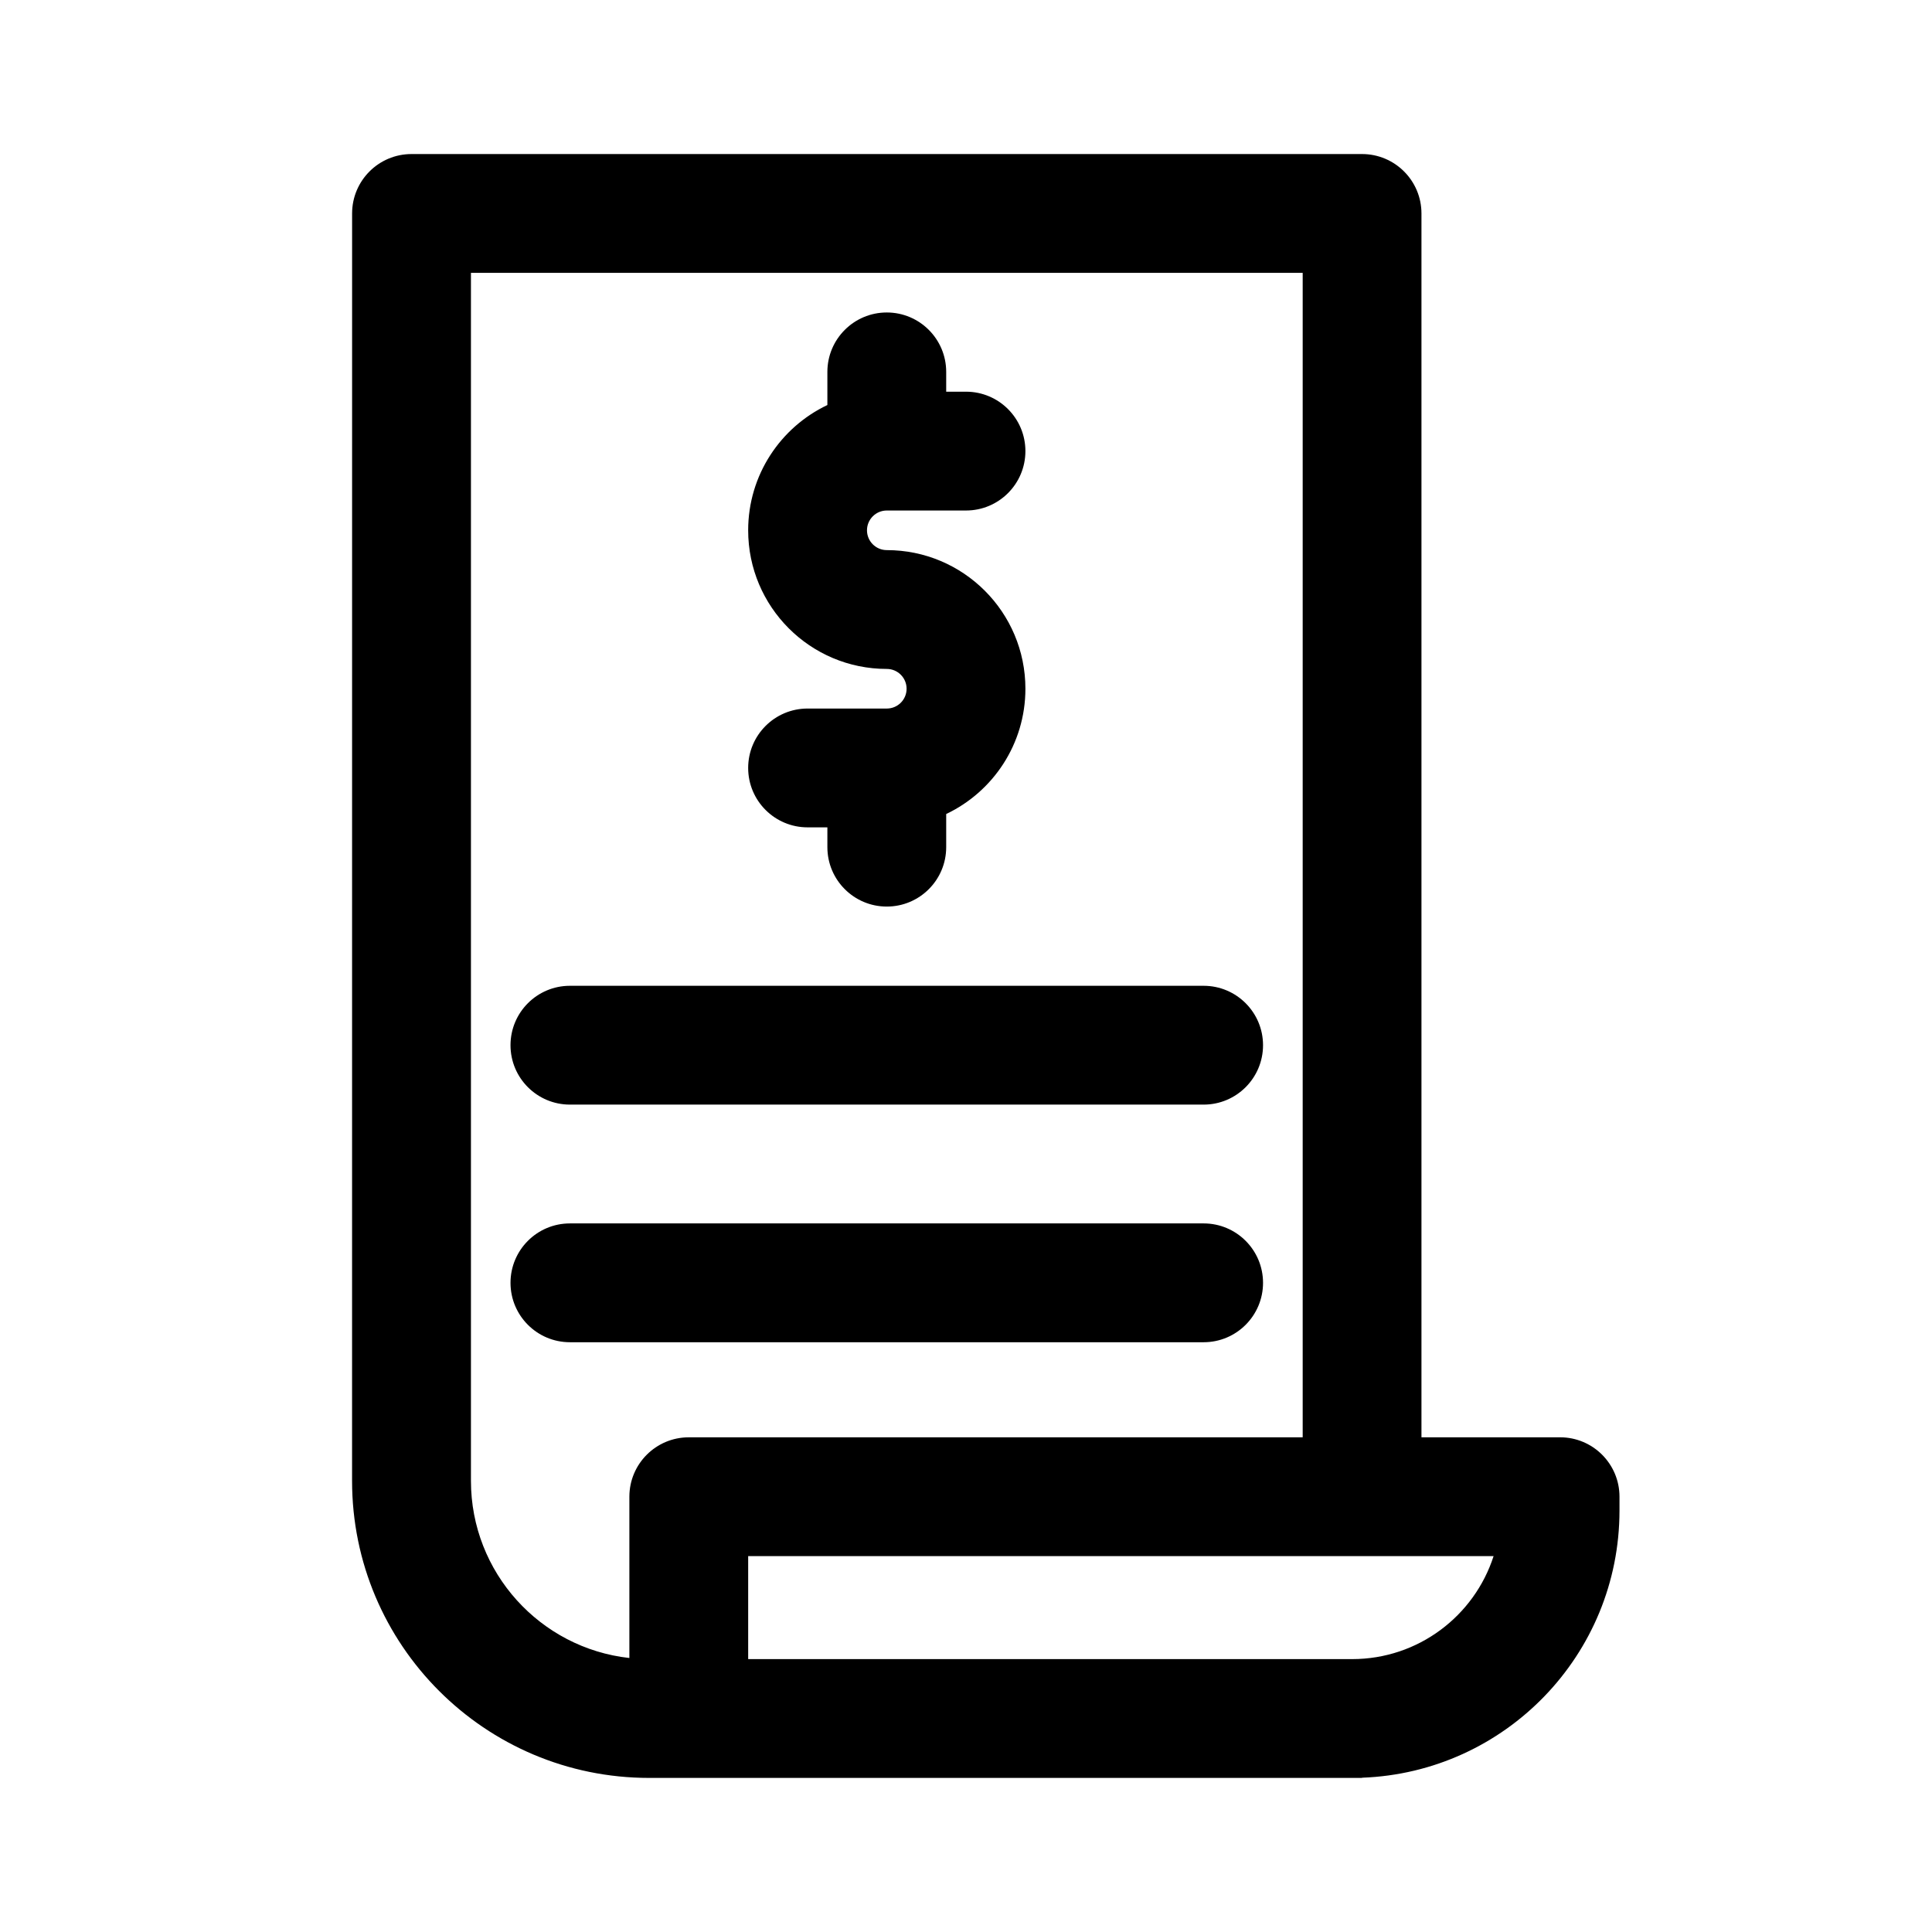
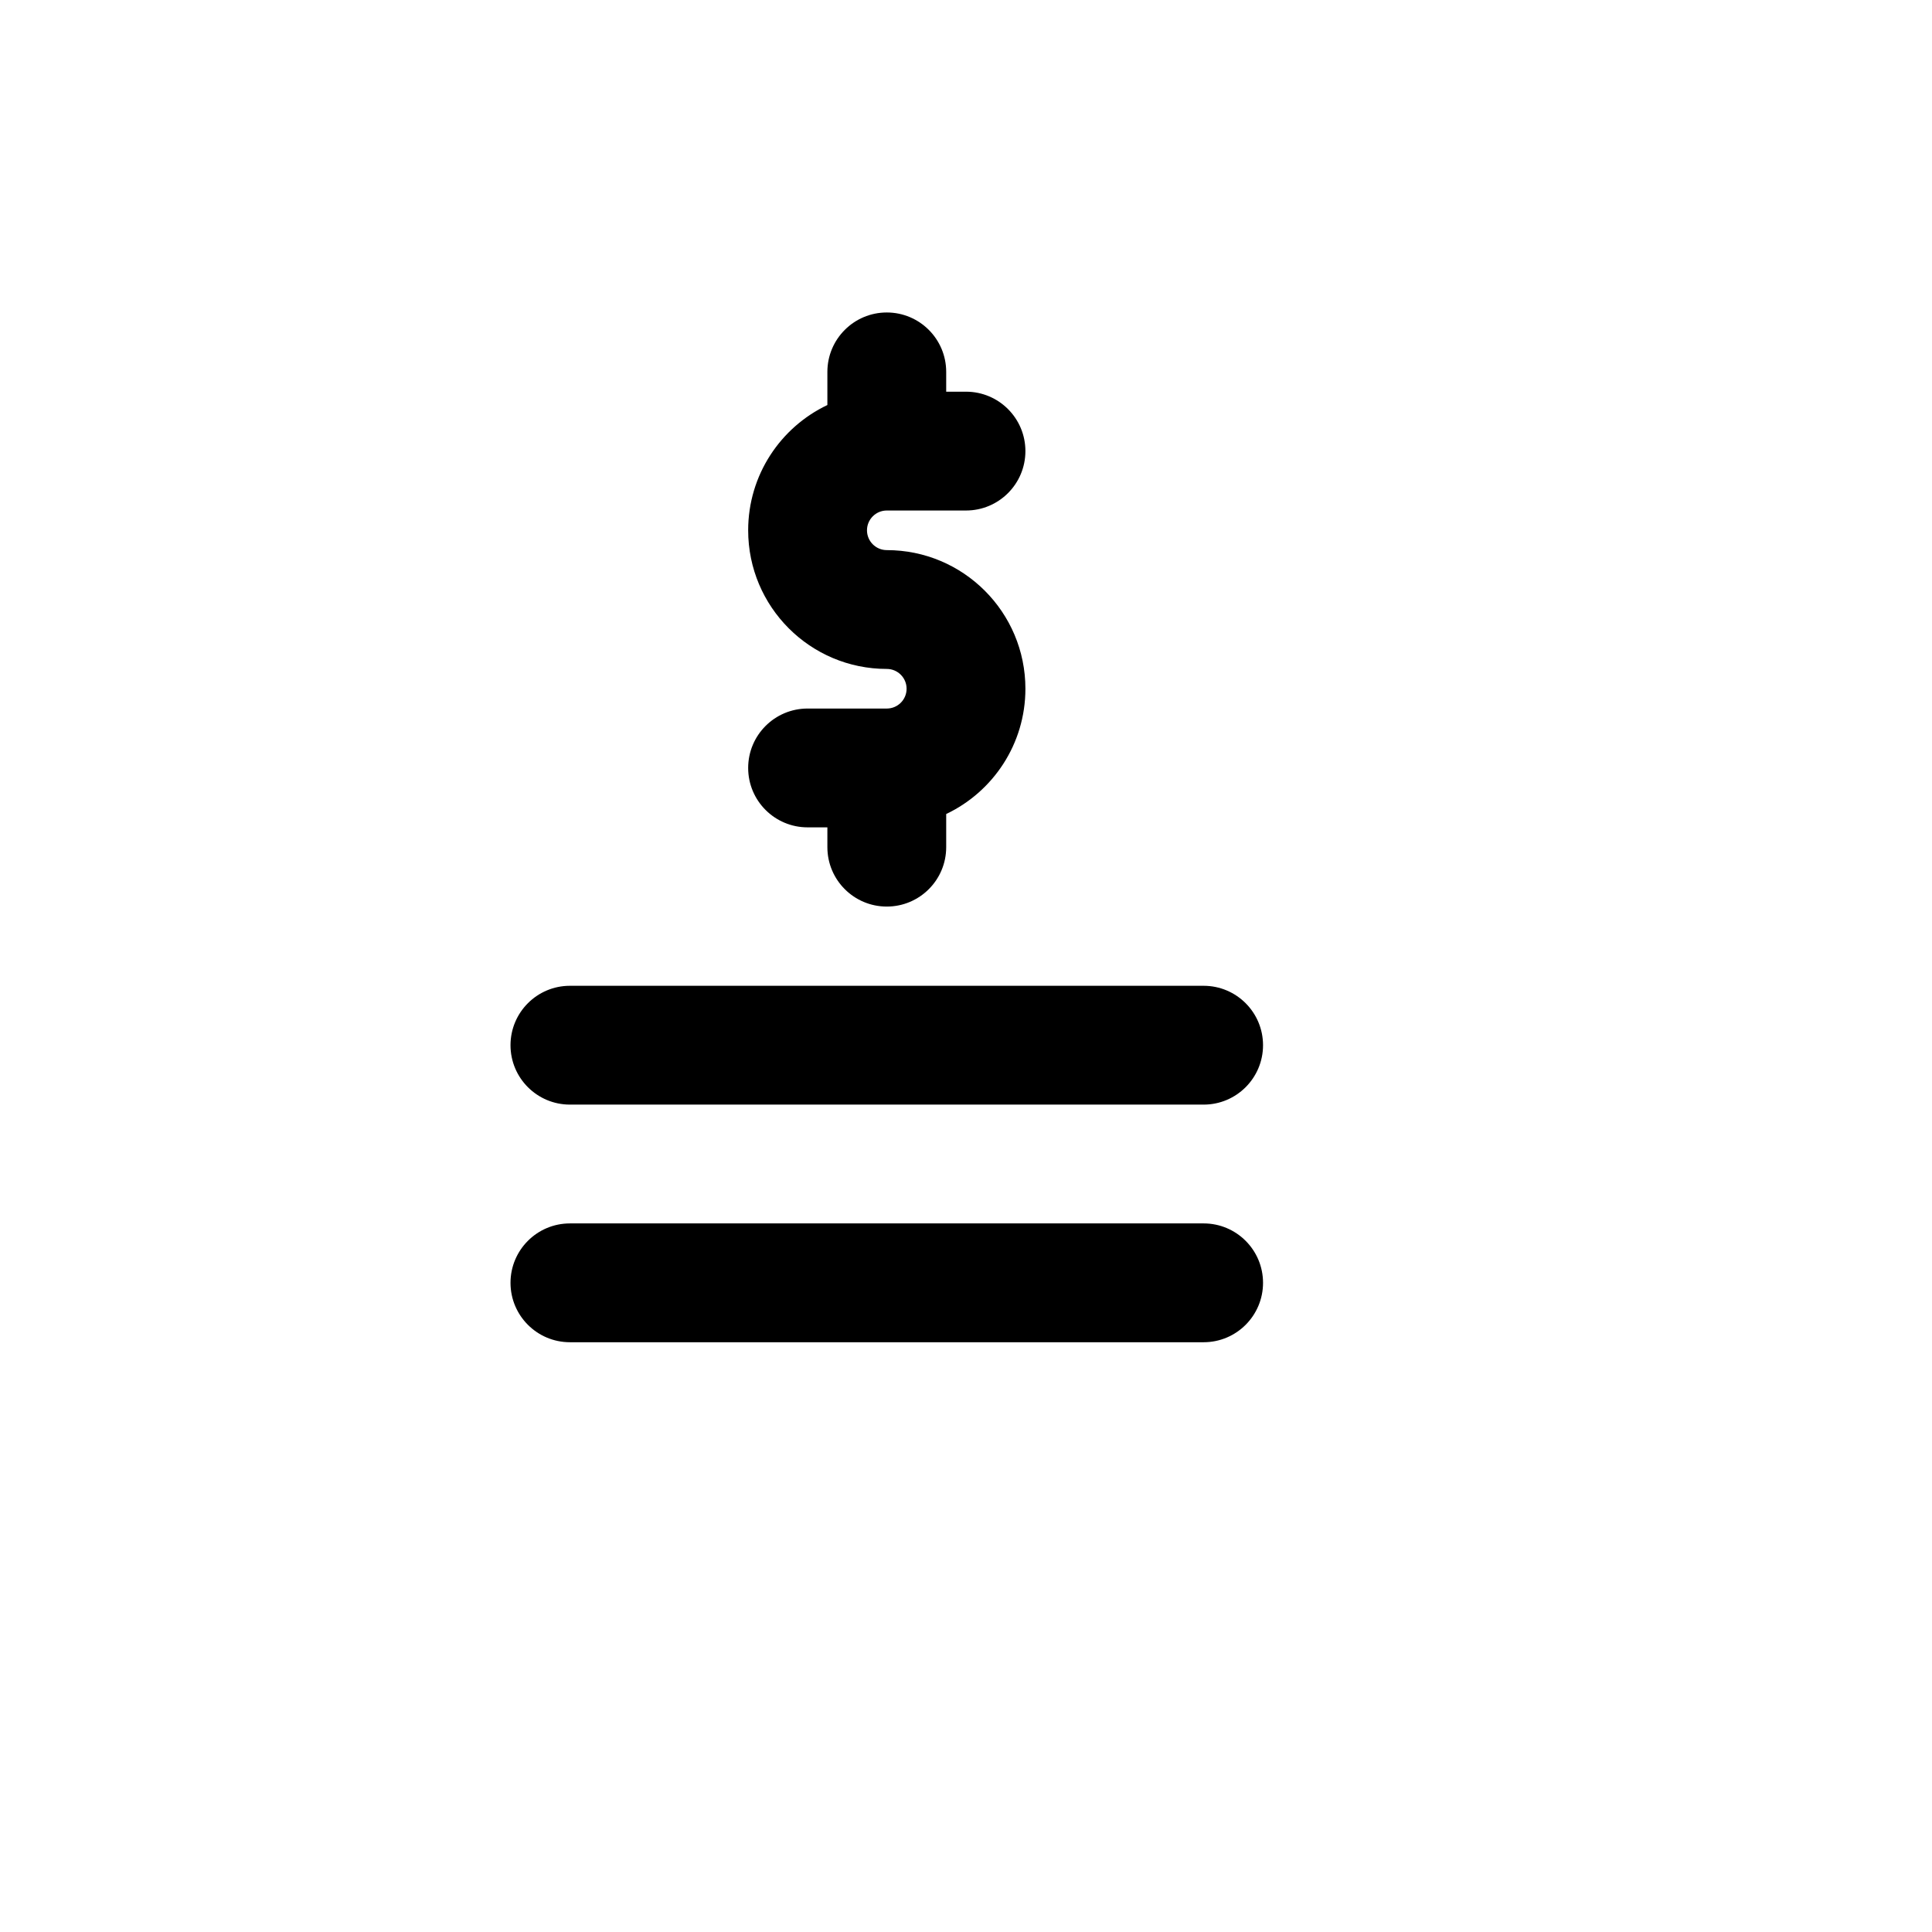
<svg xmlns="http://www.w3.org/2000/svg" fill="#000000" width="800px" height="800px" version="1.1" viewBox="144 144 512 512">
  <g fill-rule="evenodd">
-     <path d="m237.31 200.57c0-8.695 7.051-15.746 15.746-15.746h251.9c8.695 0 15.746 7.051 15.746 15.746v324.33h36.734c8.695 0 15.746 7.047 15.746 15.742v3.664c0 38.25-30.312 69.426-68.227 70.809v0.051h-188.93c-43.477 0-78.723-35.246-78.723-78.723zm265.02 383.11c17.531 0 32.383-11.457 37.484-27.289h-197.54v27.289zm-191.54-0.289v-42.746c0-8.695 7.051-15.742 15.746-15.742h162.69v-308.59h-220.42v320.13c0 24.312 18.371 44.336 41.984 46.945z" />
    <path d="m379.01 384.25c-8.695 0-15.746-7.047-15.746-15.742v-5.25h-5.246c-8.695 0-15.746-7.047-15.746-15.742 0-8.695 7.051-15.746 15.746-15.746h20.992c2.898 0 5.246-2.348 5.246-5.246 0-2.898-2.348-5.25-5.246-5.25-20.289 0-36.738-16.445-36.738-36.734 0-14.656 8.582-27.305 20.992-33.203v-8.781c0-8.695 7.051-15.746 15.746-15.746 8.695 0 15.742 7.051 15.742 15.746v5.246h5.25c8.695 0 15.742 7.051 15.742 15.746 0 8.695-7.047 15.742-15.742 15.742h-20.992c-2.898 0-5.25 2.352-5.25 5.25 0 2.898 2.352 5.246 5.25 5.246 20.289 0 36.734 16.449 36.734 36.738 0 14.652-8.582 27.305-20.992 33.199v8.785c0 8.695-7.047 15.742-15.742 15.742z" />
    <path d="m279.29 420.99c0-8.695 7.051-15.746 15.746-15.746h167.94c8.691 0 15.742 7.051 15.742 15.746 0 8.691-7.051 15.742-15.742 15.742h-167.94c-8.695 0-15.746-7.051-15.746-15.742z" />
    <path d="m279.29 483.96c0-8.691 7.051-15.742 15.746-15.742h167.94c8.691 0 15.742 7.051 15.742 15.742 0 8.695-7.051 15.746-15.742 15.746h-167.94c-8.695 0-15.746-7.051-15.746-15.746z" />
  </g>
</svg>